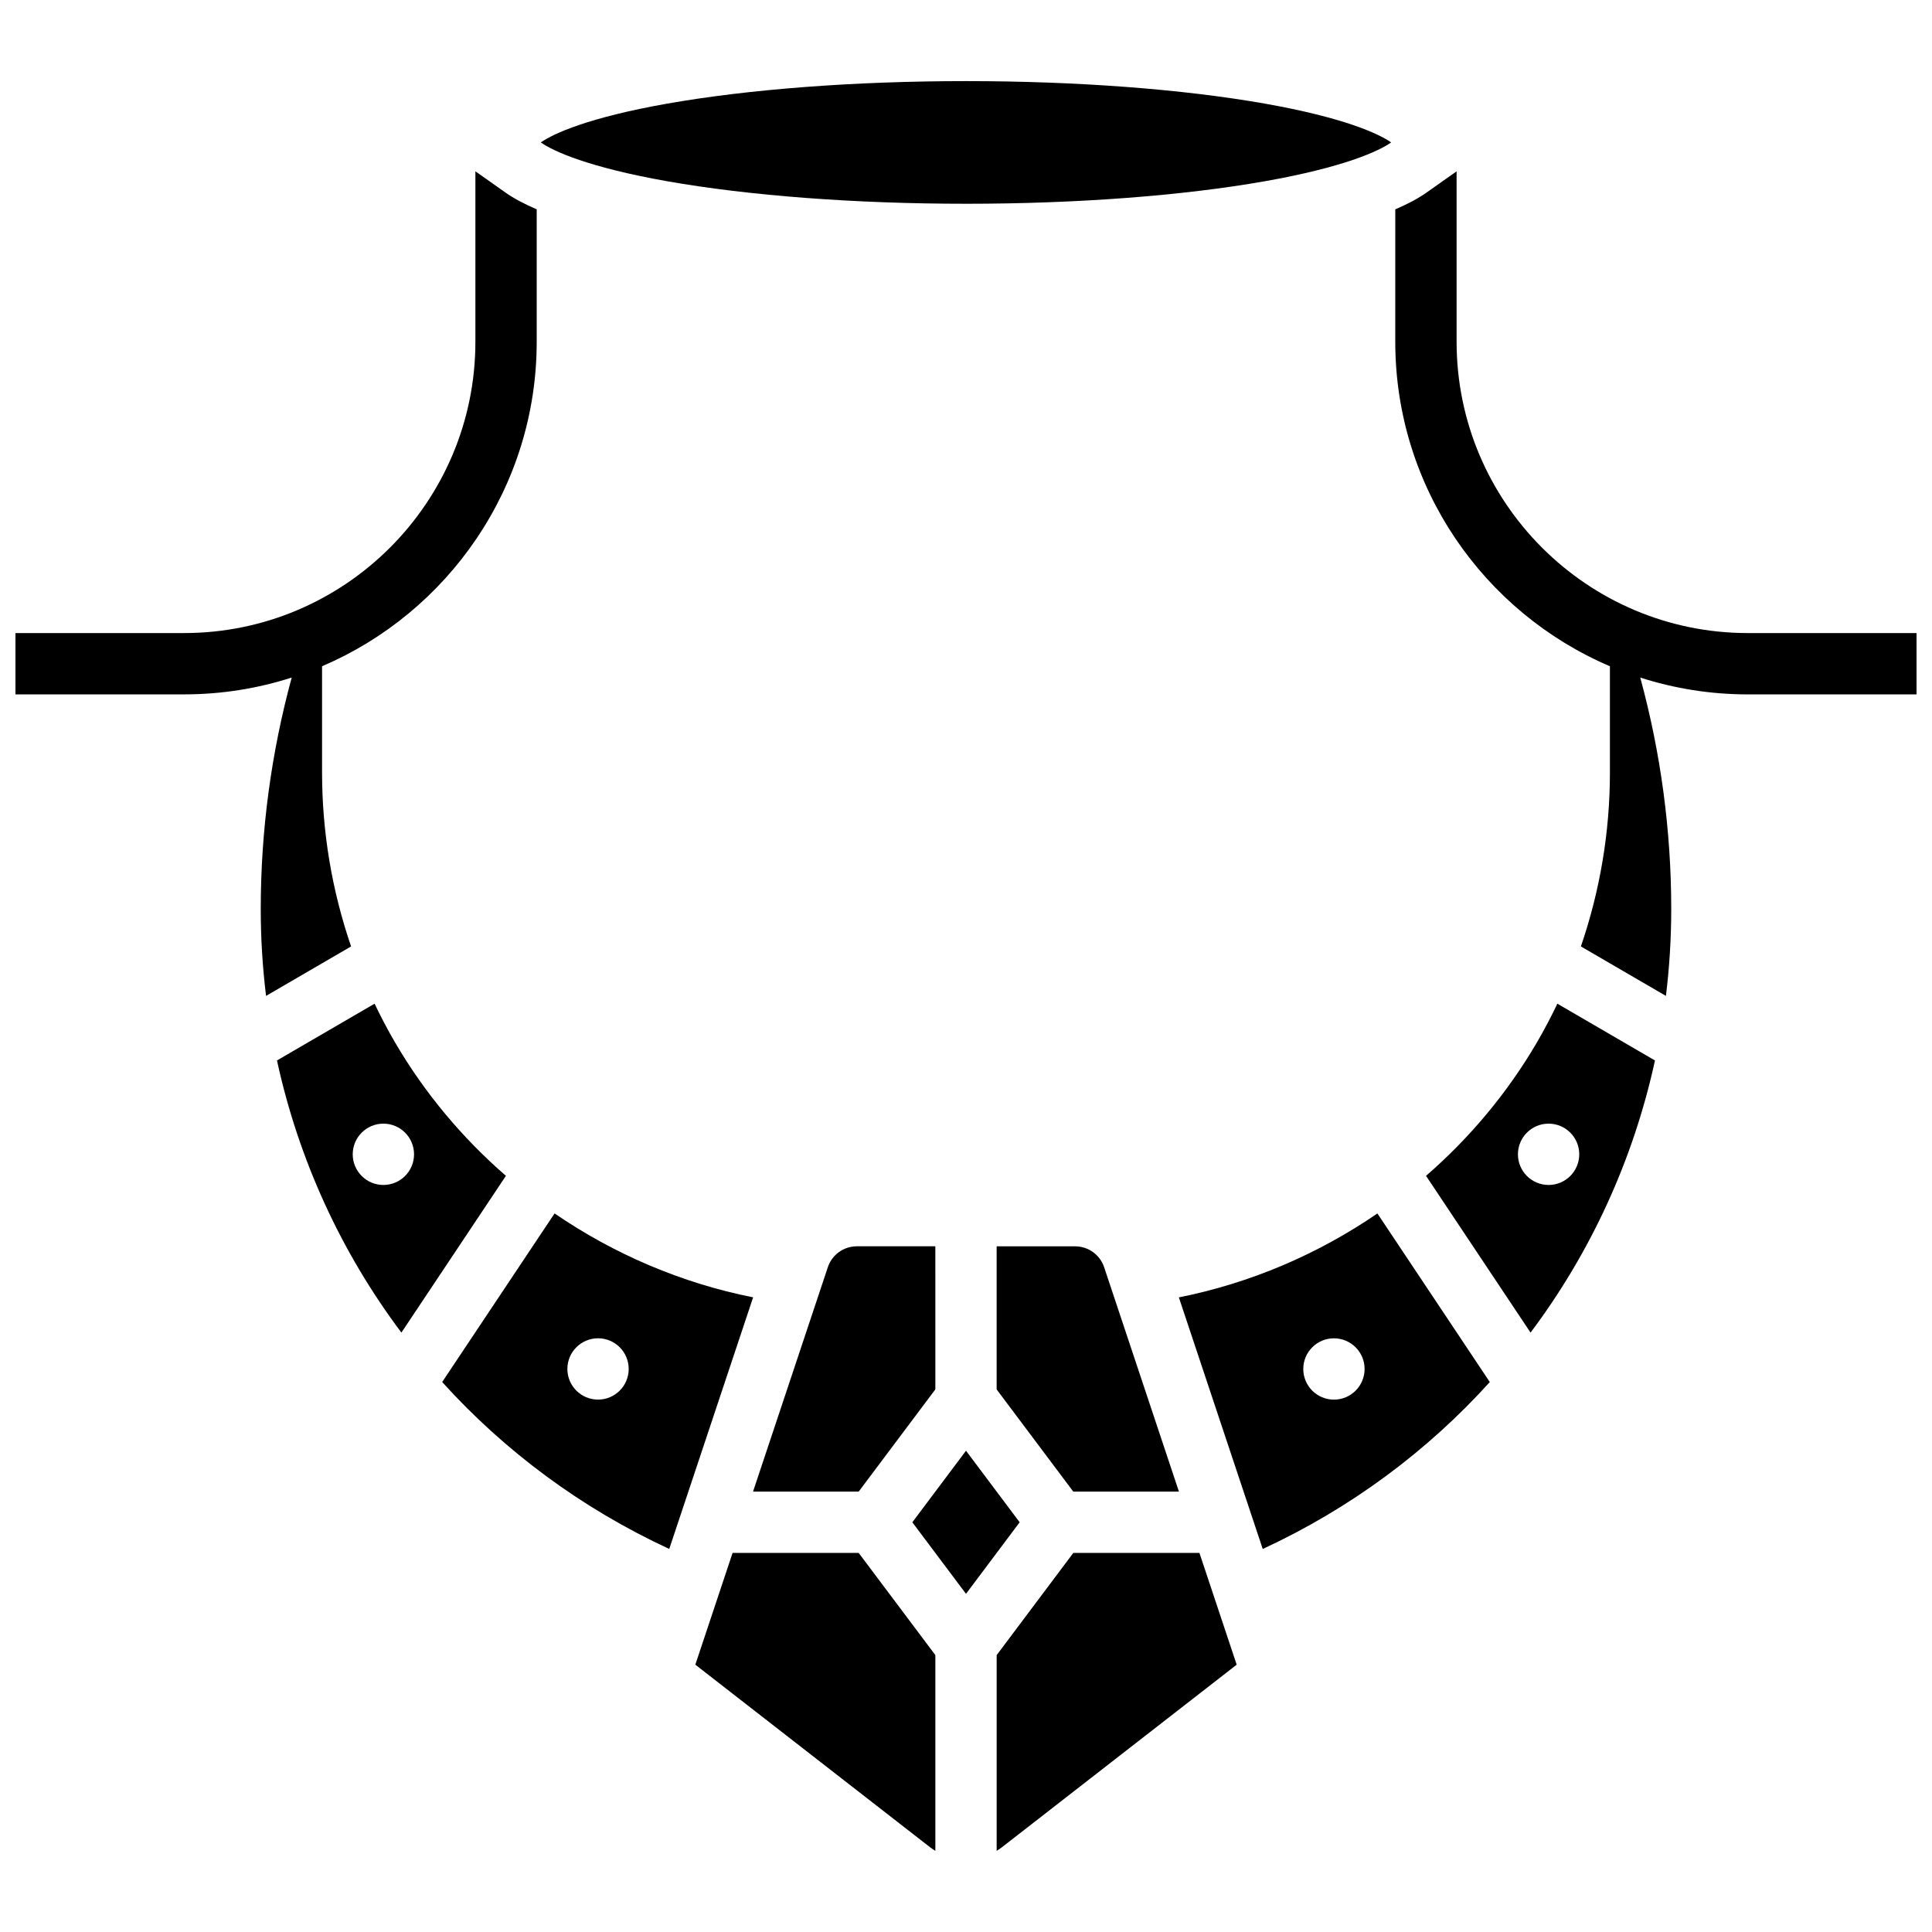
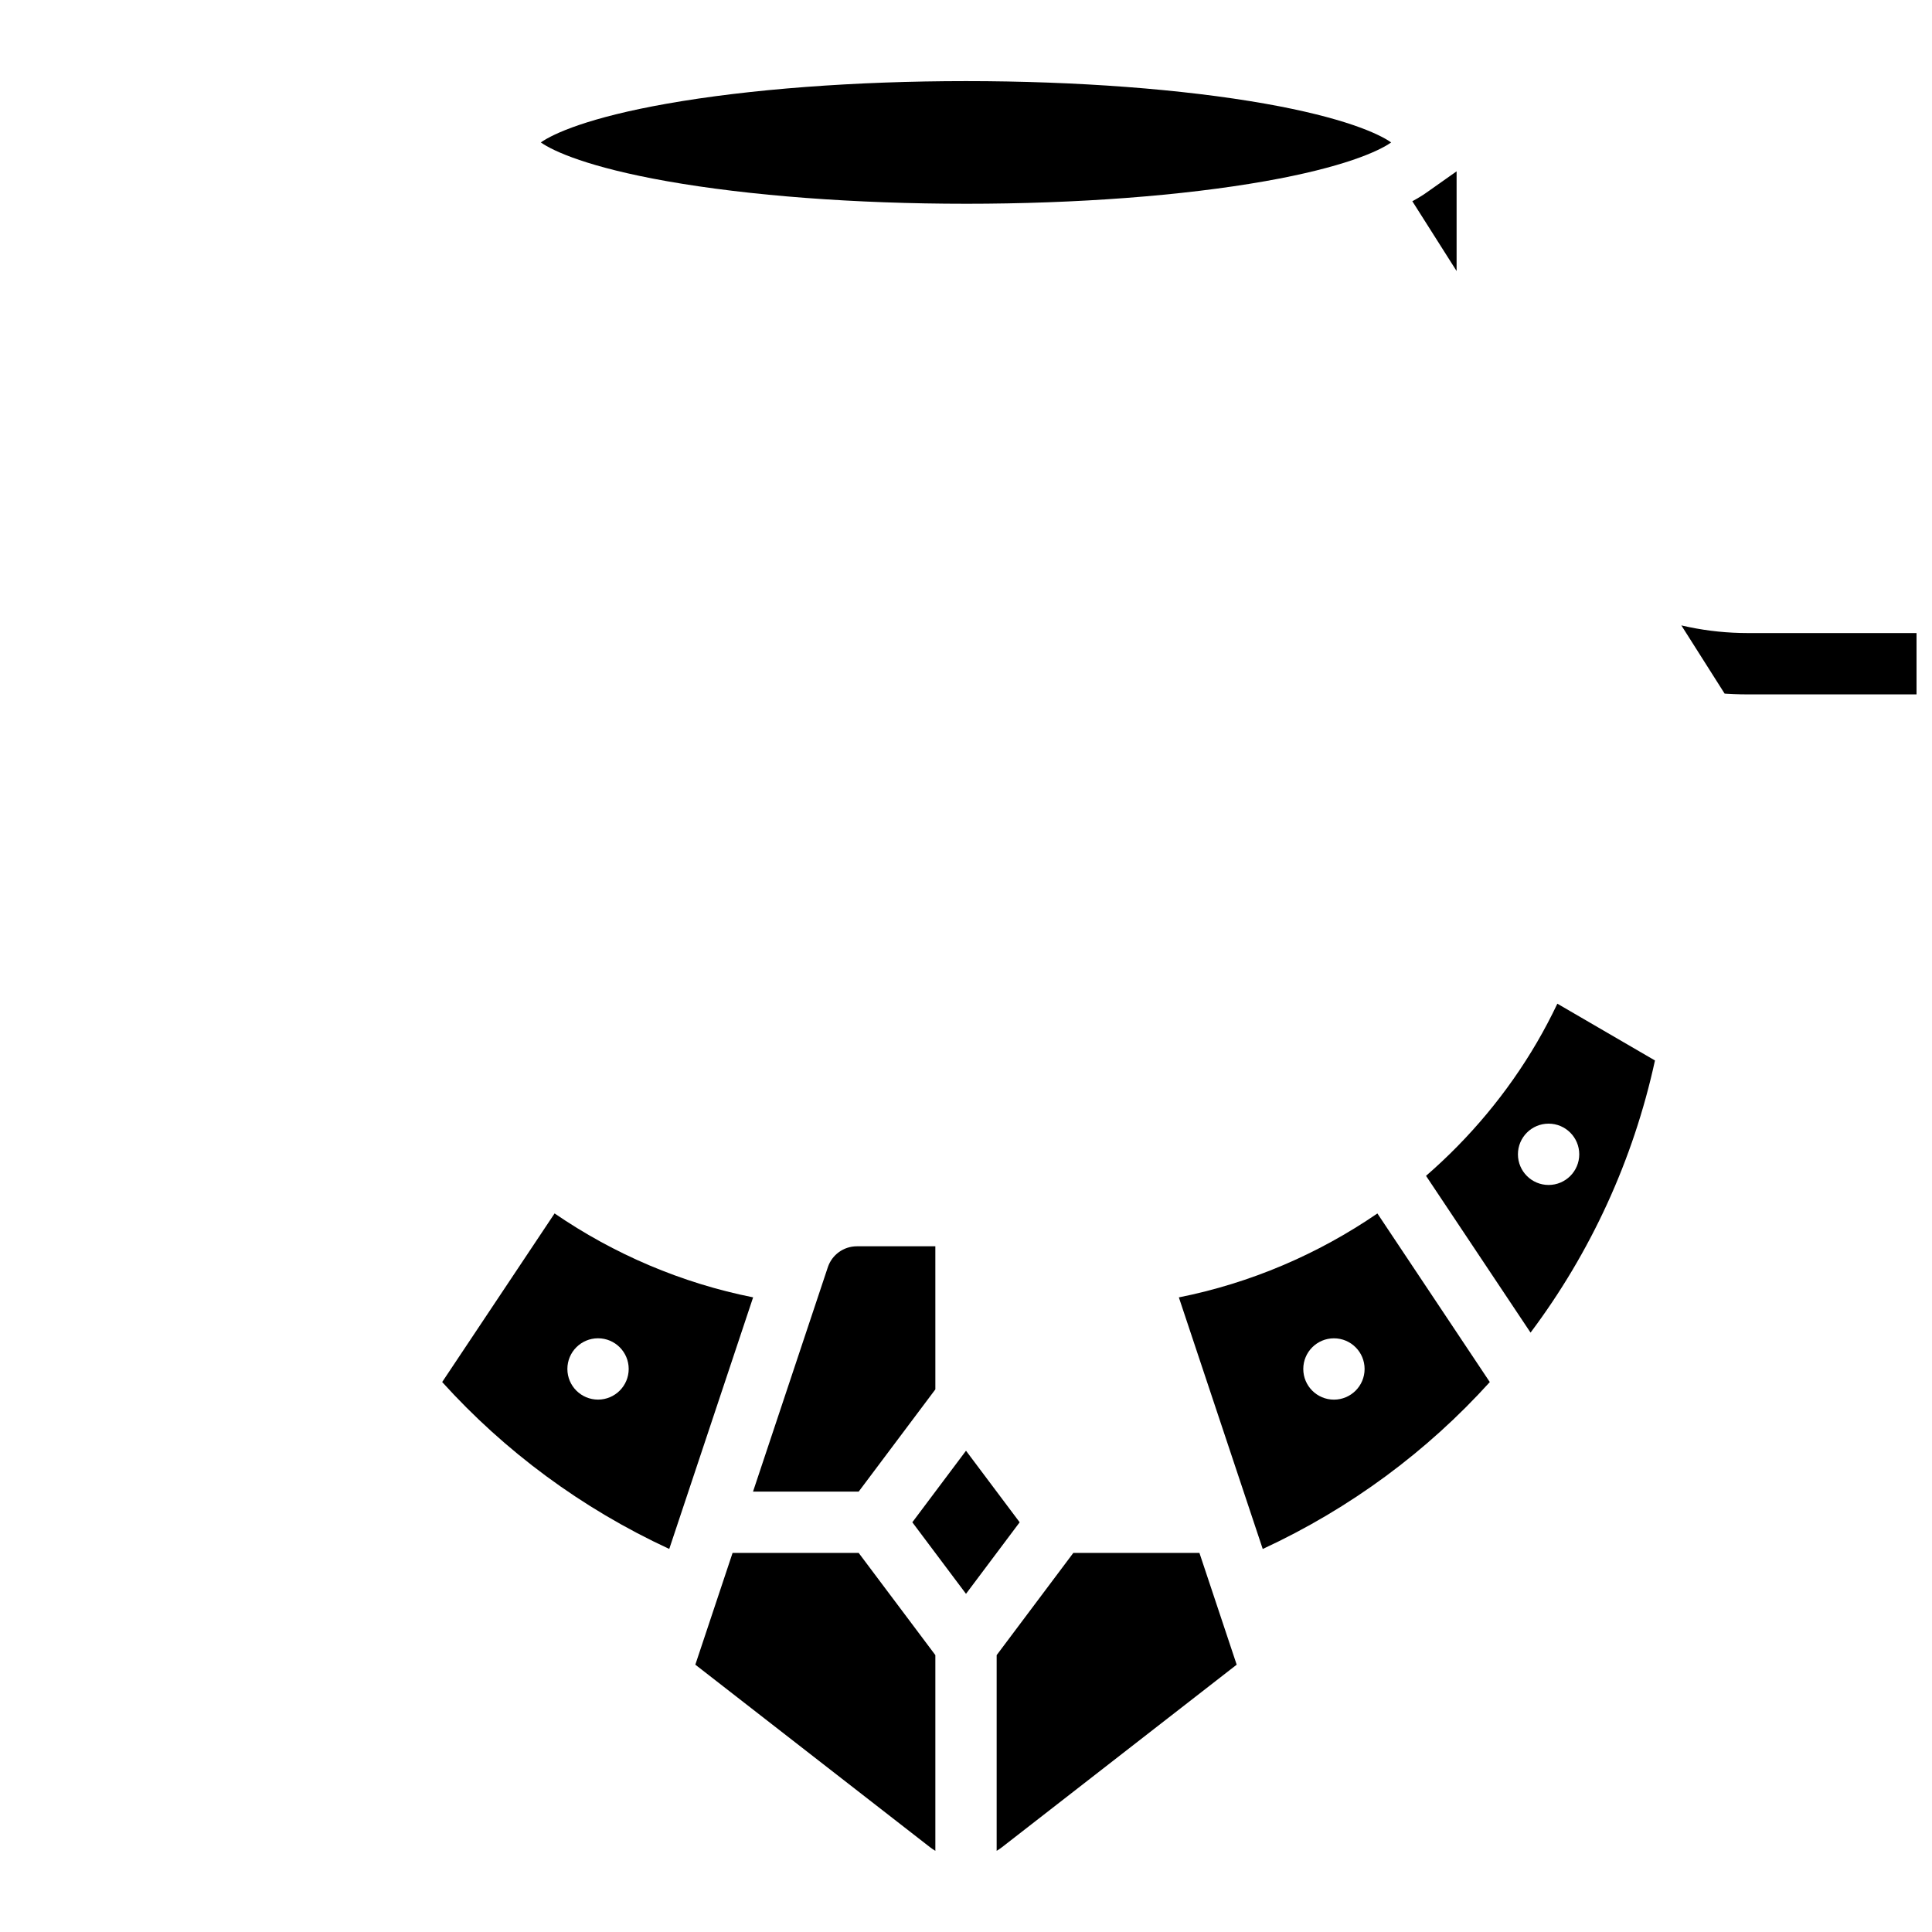
<svg xmlns="http://www.w3.org/2000/svg" width="800px" height="800px" version="1.1" viewBox="144 144 512 512">
  <defs>
    <clipPath id="b">
-       <path d="m513 189h138.9v219h-138.9z" />
+       <path d="m513 189h138.9v219z" />
    </clipPath>
    <clipPath id="a">
      <path d="m148.09 189h138.91v219h-138.91z" />
    </clipPath>
  </defs>
  <g clip-path="url(#b)">
    <path d="m607.21 311.77c-42.566 0-77.195-34.629-77.195-77.195v-45.172l-7.965 5.625c-2.191 1.551-4.977 3.035-8.285 4.449l-0.004 35.098c0 38.559 23.477 71.734 56.883 85.992v28.207c0 15.711-2.625 31.277-7.691 46.043l22.535 13.109c0.926-7.566 1.406-15.25 1.406-23.023 0-20.738-2.762-41.348-8.211-61.34 9 2.891 18.582 4.461 28.527 4.461h44.691v-16.25z" />
  </g>
  <path d="m400 198c29.305 0 57.461-2.125 79.281-5.984 20.676-3.656 30.059-7.914 33.391-10.27-3.332-2.352-12.715-6.613-33.391-10.27-21.824-3.856-49.977-5.981-79.281-5.981s-57.461 2.125-79.281 5.984c-20.68 3.652-30.062 7.914-33.395 10.266 3.332 2.352 12.715 6.613 33.391 10.27 21.824 3.859 49.98 5.984 79.285 5.984z" />
  <path d="m290.97 465.57-29.789 44.684c16.559 18.309 36.883 33.449 60.176 44.234l22.227-66.676c-18.949-3.773-36.855-11.434-52.613-22.242zm11.516 49.34c-4.488 0-8.125-3.637-8.125-8.125 0-4.488 3.637-8.125 8.125-8.125s8.125 3.637 8.125 8.125c0 4.488-3.641 8.125-8.125 8.125z" />
-   <path d="m248.66 420.2c-1.945-3.332-3.731-6.746-5.391-10.215l-25.867 15.047c5.742 26.387 17.066 50.926 32.973 72.121l27.699-41.547c-11.57-10.043-21.57-21.965-29.414-35.406zm-3.059 37.828c-4.488 0-8.125-3.637-8.125-8.125s3.637-8.125 8.125-8.125 8.125 3.637 8.125 8.125-3.637 8.125-8.125 8.125z" />
-   <path d="m408.12 474.29v37.922l20.312 27.086h28l-19.816-59.449c-1.105-3.324-4.207-5.559-7.707-5.559z" />
  <path d="m338.14 555.54-9.871 29.617 62.184 48.363c0.453 0.352 0.934 0.672 1.426 0.969v-51.867l-20.316-27.082z" />
  <path d="m363.38 479.84-19.82 59.449h28.004l20.316-27.086-0.004-37.922h-20.789c-3.504 0-6.602 2.234-7.707 5.559z" />
  <g clip-path="url(#a)">
-     <path d="m229.35 348.77v-28.207c33.406-14.262 56.883-47.438 56.883-85.992v-35.098c-3.309-1.414-6.094-2.898-8.285-4.449l-7.965-5.625v45.172c0 42.566-34.629 77.195-77.195 77.195h-44.695v16.25h44.691c9.945 0 19.527-1.566 28.523-4.457-5.445 19.992-8.207 40.602-8.207 61.34 0 7.773 0.48 15.457 1.406 23.023l22.535-13.109c-5.066-14.766-7.691-30.328-7.691-46.043z" />
-   </g>
+     </g>
  <path d="m400 528.46-14.223 18.961 14.223 18.961 14.219-18.961z" />
  <path d="m456.41 487.82 22.227 66.676c23.293-10.785 43.617-25.93 60.176-44.234l-29.789-44.684c-15.762 10.809-33.668 18.469-52.613 22.242zm41.098 27.098c-4.488 0-8.125-3.637-8.125-8.125 0-4.488 3.637-8.125 8.125-8.125s8.125 3.637 8.125 8.125c0 4.488-3.641 8.125-8.125 8.125z" />
  <path d="m551.33 420.2c-7.84 13.441-17.844 25.363-29.418 35.41l27.699 41.547c15.906-21.195 27.23-45.738 32.973-72.121l-25.867-15.047c-1.656 3.465-3.441 6.879-5.387 10.211zm11.188 29.703c0 4.488-3.637 8.125-8.125 8.125s-8.125-3.637-8.125-8.125 3.637-8.125 8.125-8.125c4.484 0 8.125 3.637 8.125 8.125z" />
  <path d="m428.44 555.54-20.316 27.086v51.867c0.488-0.301 0.969-0.617 1.426-0.973l62.184-48.363-9.871-29.617-33.422 0.004z" />
</svg>